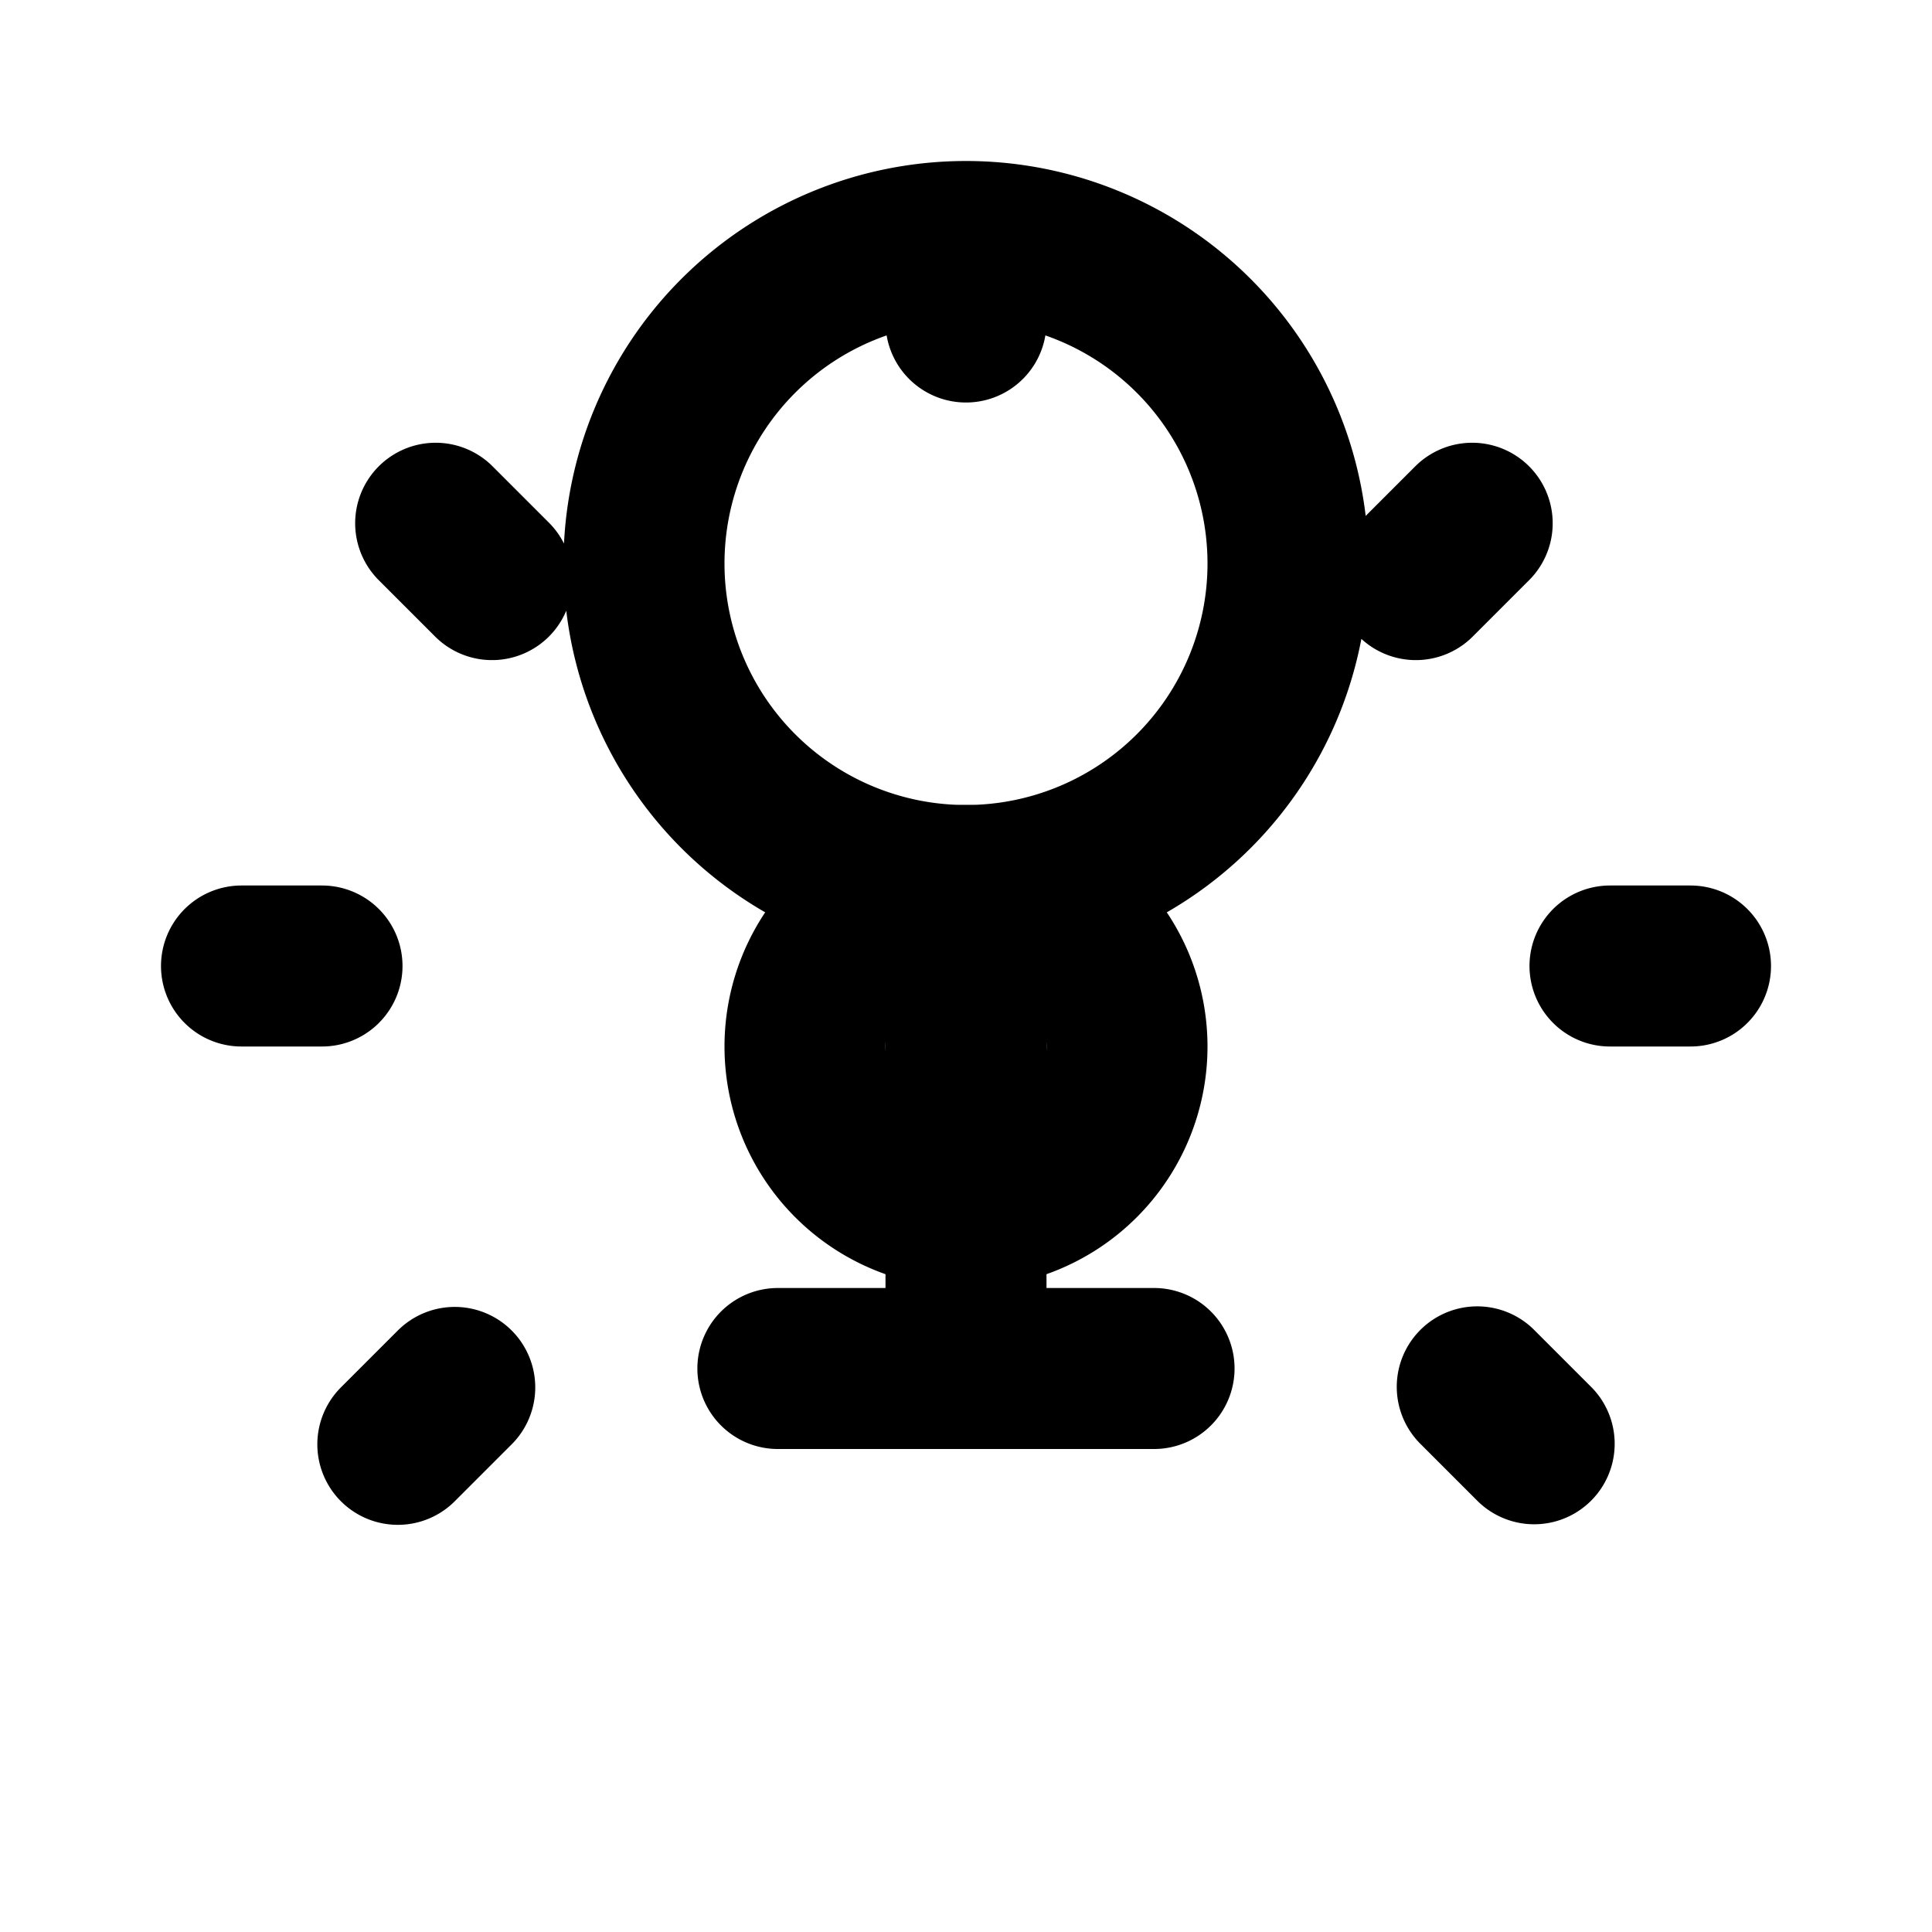
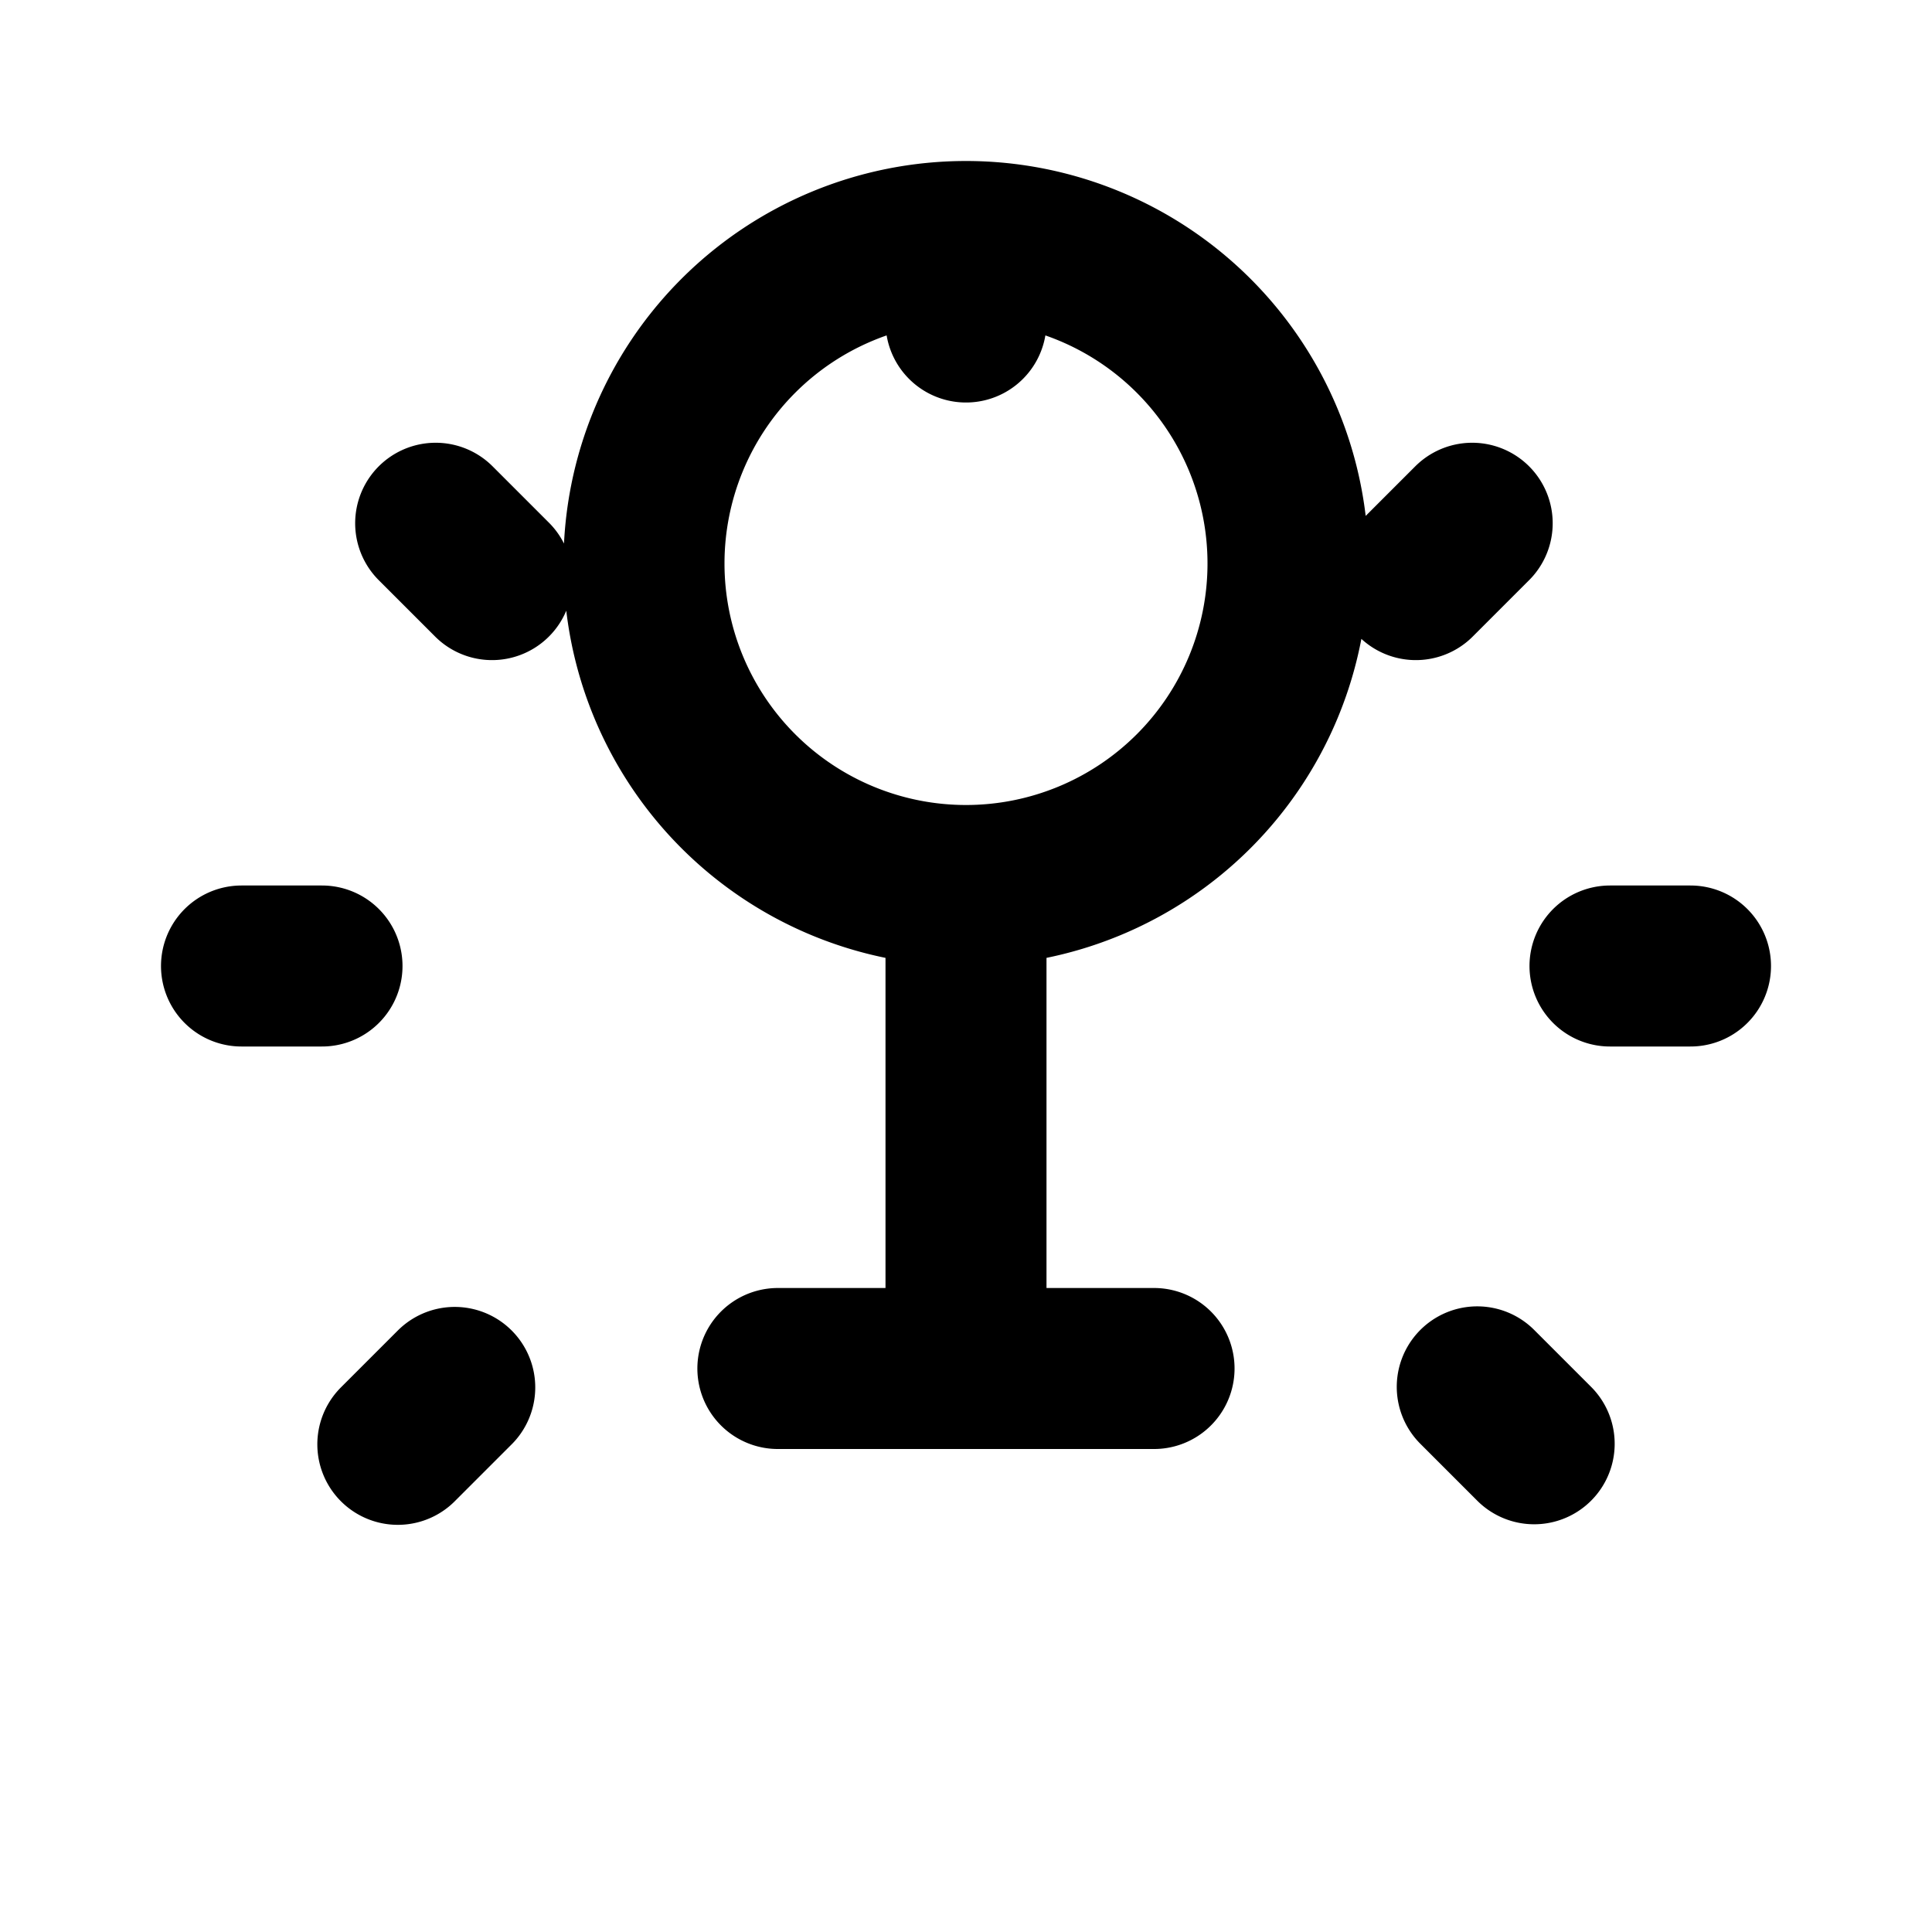
<svg xmlns="http://www.w3.org/2000/svg" width="32" height="32" viewBox="0 0 24 24" fill="none" stroke="currentColor" stroke-width="2" stroke-linecap="round" stroke-linejoin="round">
  <path d="M9.663 17h4.673M12 3v1M5.412 6.5l.7.7M3 12h1M4.942 17.942l.707-.707M18.288 6.5l-.7.7M21 12h-1M19.058 17.935l-.707-.707M16 7a4 4 0 1 1-8 0 4 4 0 0 1 8 0zM12 11v6" />
-   <path d="M10 13a2 2 0 1 0 4 0 2 2 0 0 0-4 0z" />
</svg>